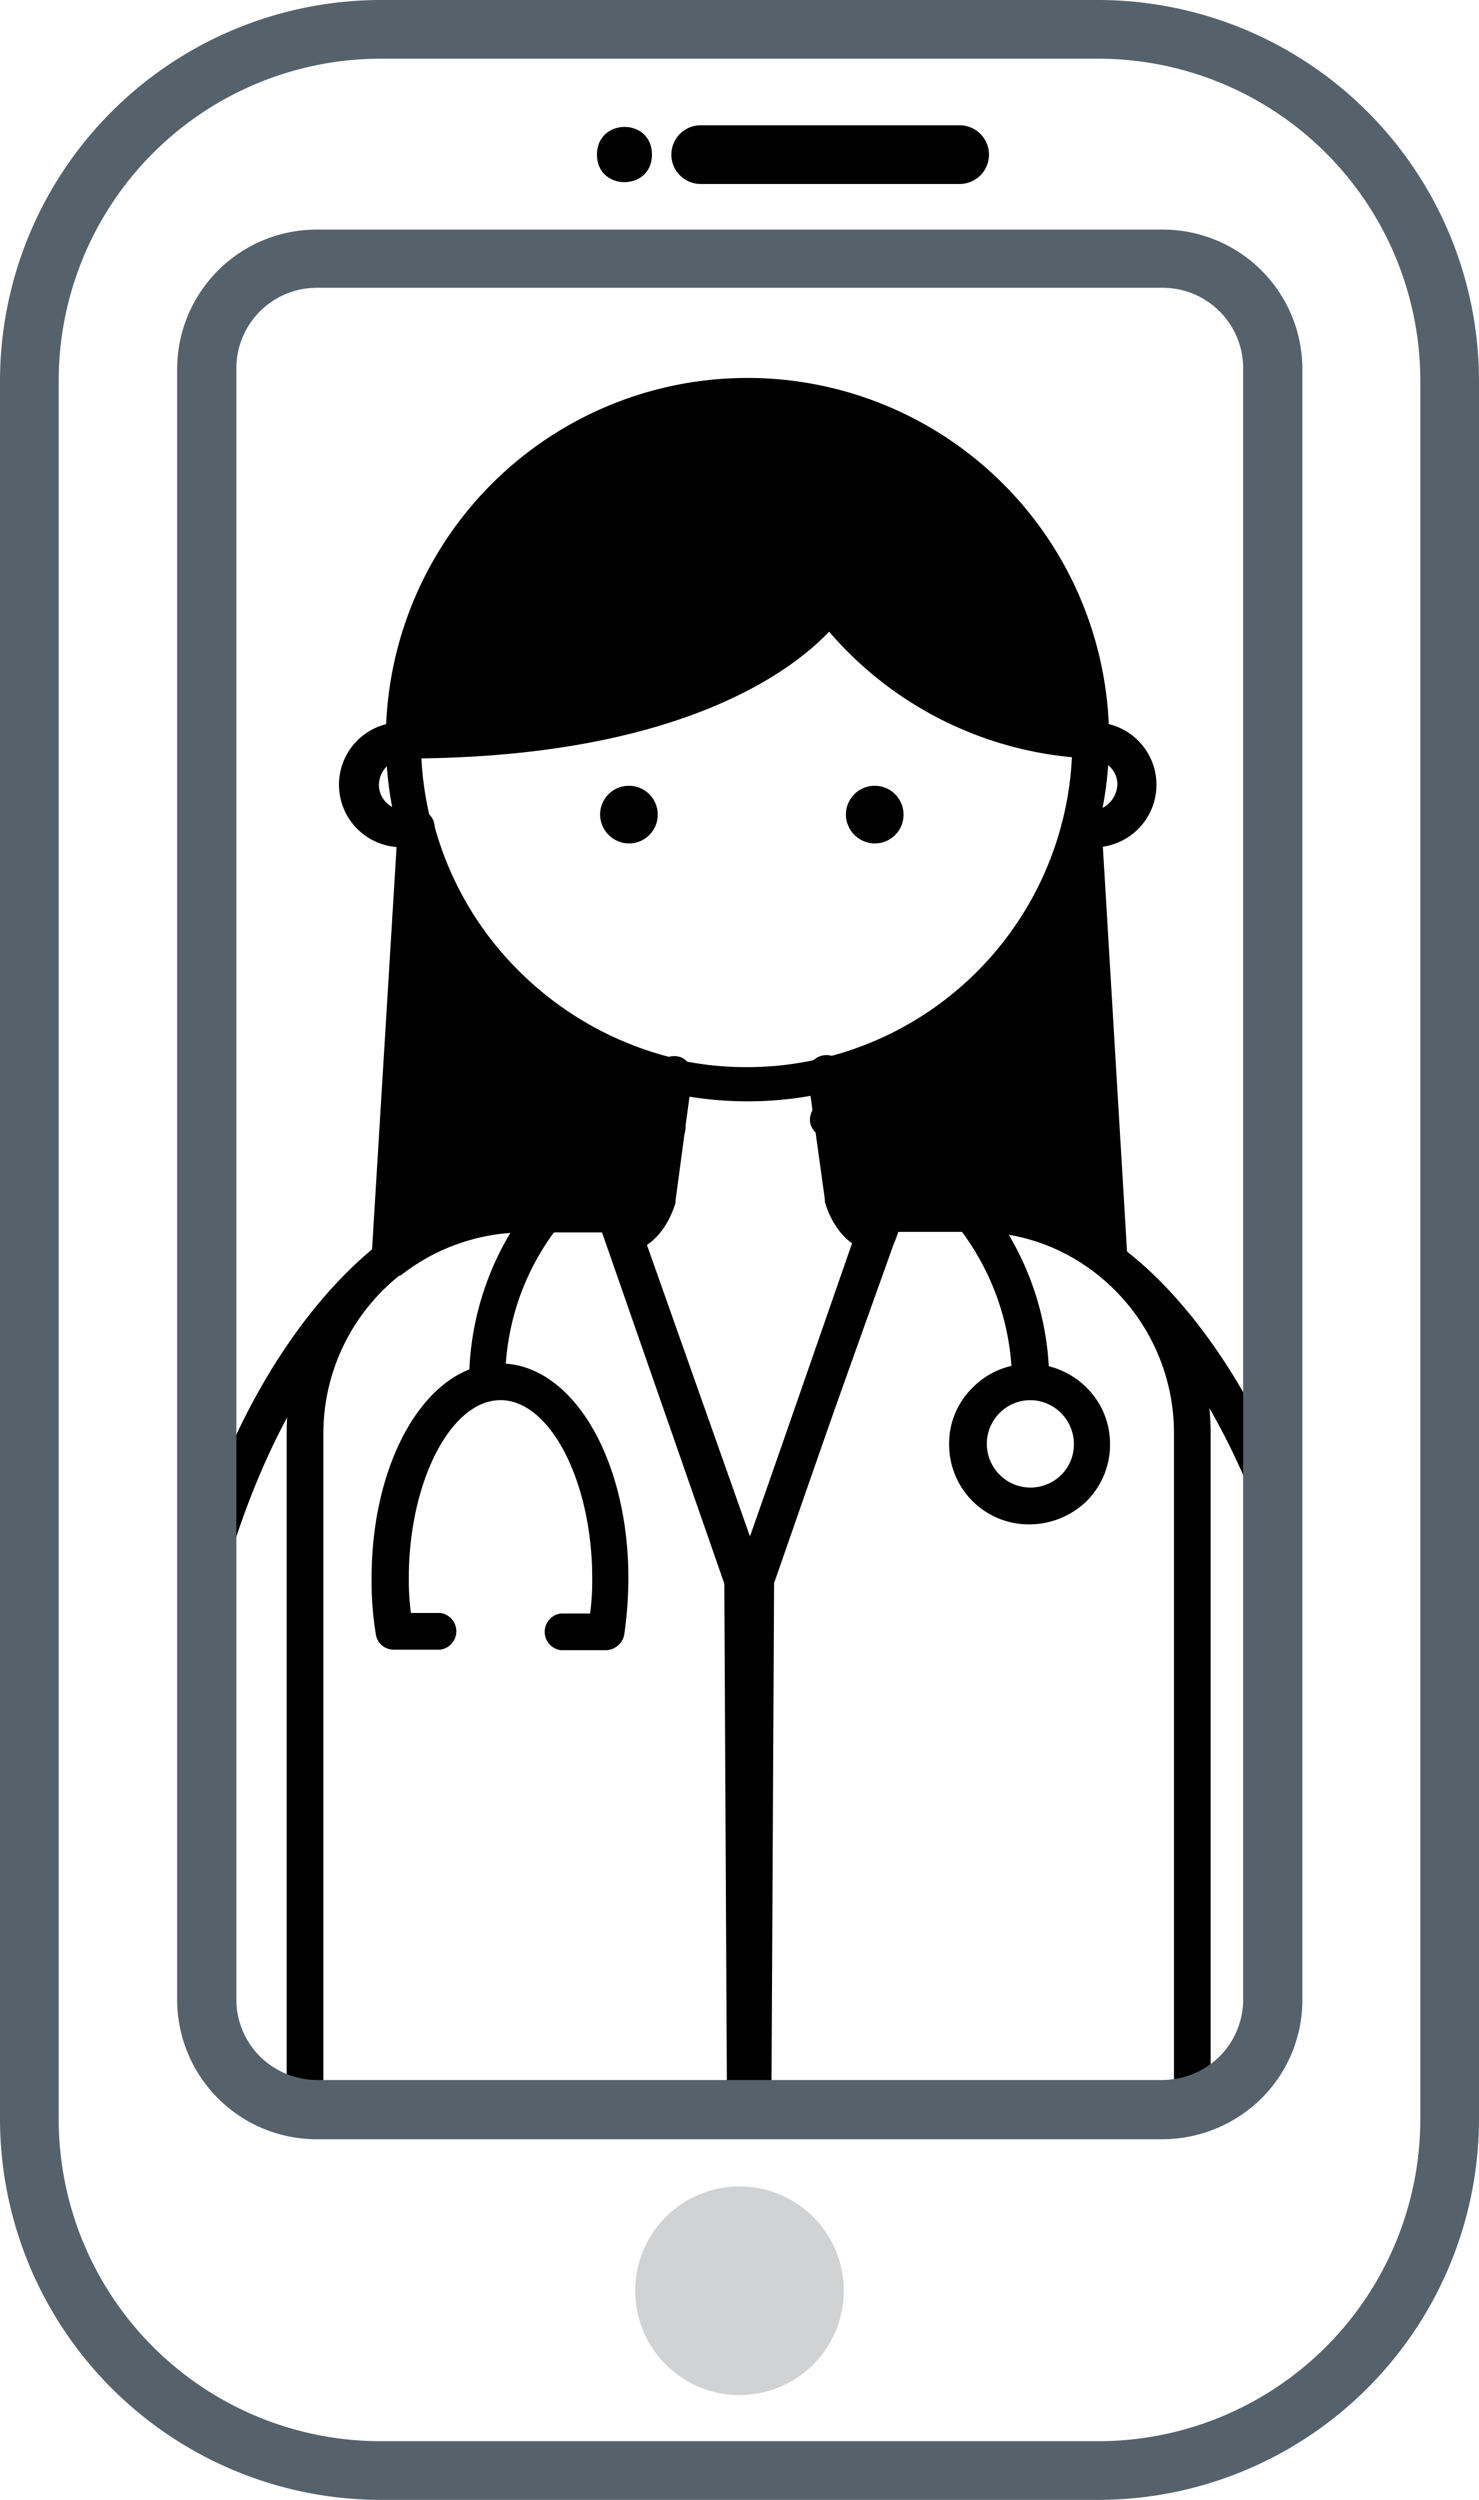
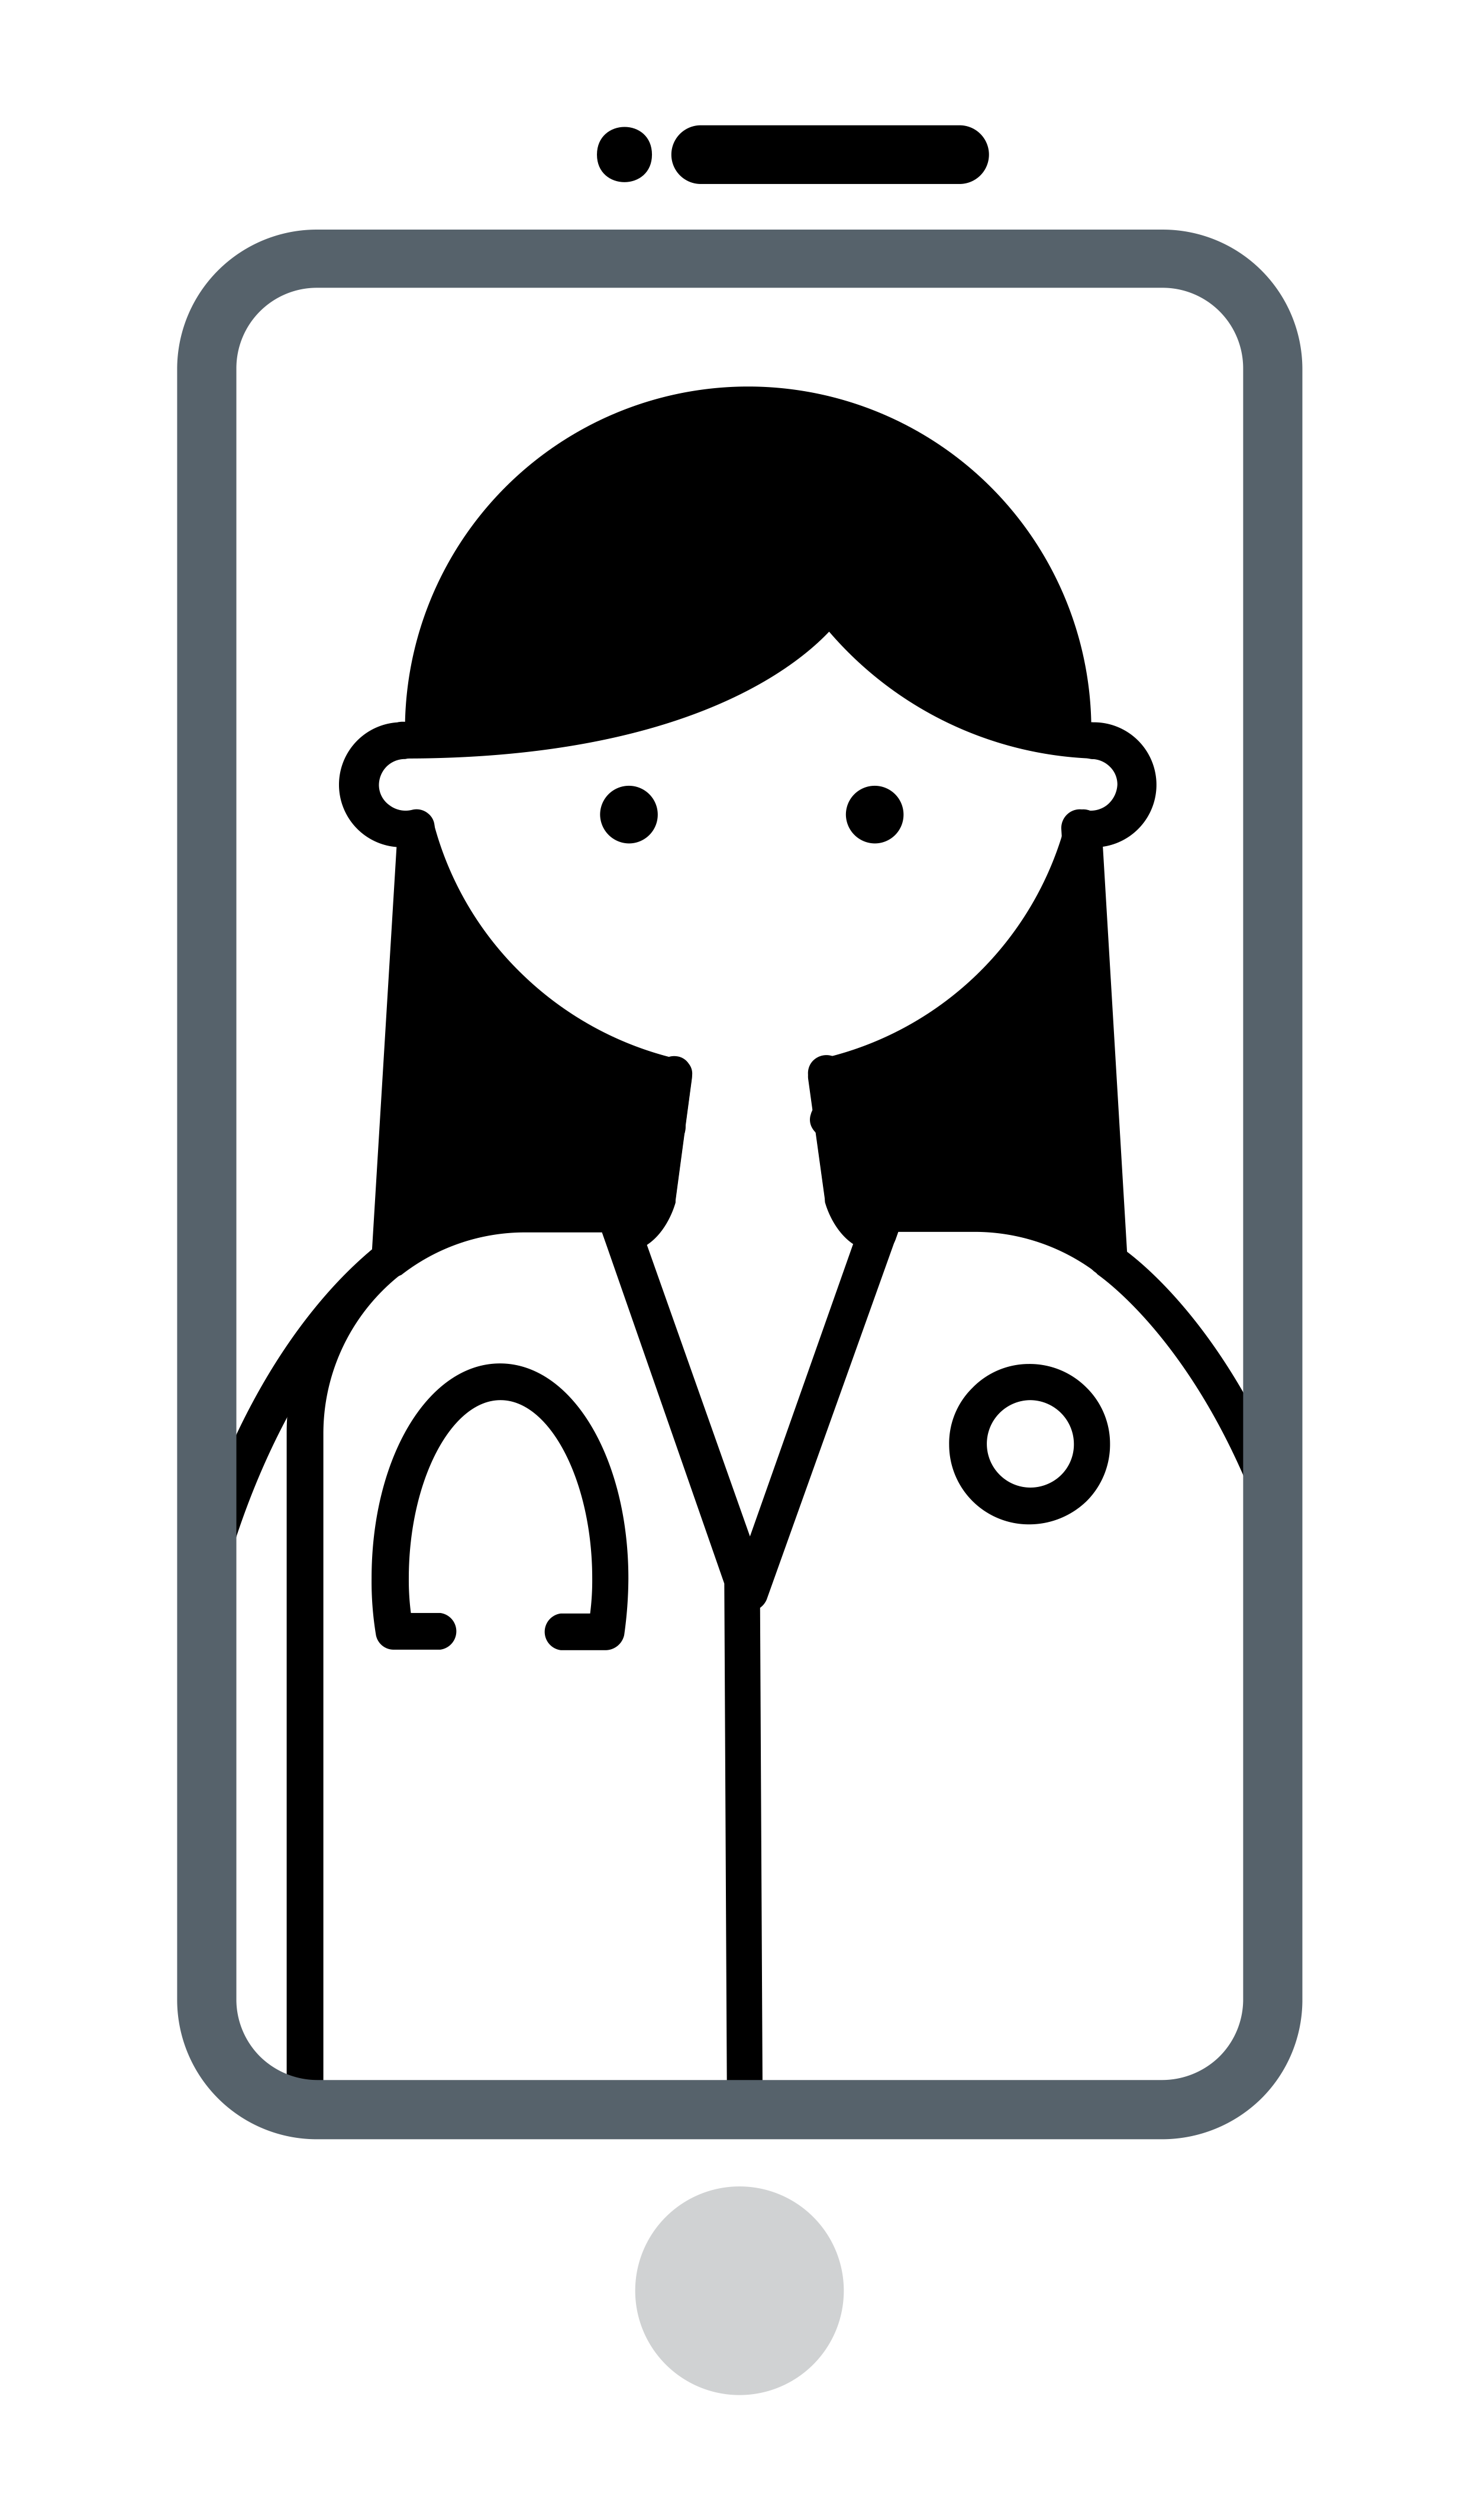
<svg xmlns="http://www.w3.org/2000/svg" id="Layer_1" data-name="Layer 1" viewBox="0 0 282.2 476.9">
  <defs>
    <style>.cls-1{fill:#56626b;}.cls-2{fill:#d0d2d3;}</style>
  </defs>
-   <path class="cls-1" d="M212.4,476.9H75.8A72.72,72.72,0,0,1,3,404.1V72.8A72.72,72.72,0,0,1,75.8,0H212.4a72.72,72.72,0,0,1,72.8,72.8V404.1a72.72,72.72,0,0,1-72.8,72.8ZM75.8,11.2A61.46,61.46,0,0,0,14.2,72.8V404.1a61.46,61.46,0,0,0,61.6,61.6H212.4A61.46,61.46,0,0,0,274,404.1V72.8a61.46,61.46,0,0,0-61.6-61.6Z" transform="translate(-3)" />
  <path d="M186.1,35.1H136.7a5.6,5.6,0,1,1,0-11.2h49.4a5.6,5.6,0,0,1,0,11.2Z" transform="translate(-3)" />
  <path d="M127.4,29.5c0,7-10.5,7-10.5,0s10.5-7.1,10.5,0" transform="translate(-3)" />
  <path class="cls-2" d="M164,437a19.9,19.9,0,1,1-19.9-19.9A19.89,19.89,0,0,1,164,437" transform="translate(-3)" />
  <path d="M187.8,234.1a3.57,3.57,0,0,1-2.7-1.2A48.22,48.22,0,0,0,160.5,217a3.6,3.6,0,0,1-2.4-1.6,3.16,3.16,0,0,1-.4-2.8,3.35,3.35,0,0,1,1.8-2.2,4.13,4.13,0,0,1,2.9-.2,54.91,54.91,0,0,1,28,18.2,3.57,3.57,0,0,1-.4,4.9,3.33,3.33,0,0,1-2.2.8Z" transform="translate(-3)" />
  <path d="M107.3,234.8a3.62,3.62,0,0,1-3.1-1.9,3.55,3.55,0,0,1,.4-3.7,55,55,0,0,1,24.5-17.5,3.61,3.61,0,0,1,2.7.1,3.55,3.55,0,0,1,1.8,2,3.61,3.61,0,0,1-.1,2.7,3.55,3.55,0,0,1-2,1.8,49,49,0,0,0-21.4,15.3,4.2,4.2,0,0,1-2.8,1.2Z" transform="translate(-3)" />
  <path d="M145.9,307.4a3.46,3.46,0,0,1-3.3-2.3l-24.3-69a3.6,3.6,0,0,1,.4-3.2,3.65,3.65,0,0,1,2.9-1.5c1.7,0,3-3,3.4-4.1l3.1-22.8h0a3.15,3.15,0,0,1,1.4-2.3,3.46,3.46,0,0,1,2.6-.7,3.15,3.15,0,0,1,2.3,1.4,3,3,0,0,1,.6,2.6l-3.1,23v.4h0a14.23,14.23,0,0,1-5.6,8.2l19.8,56L166,236.7h0a14.26,14.26,0,0,1-5.6-7.8v-.5l-3.2-23.2h0a3.46,3.46,0,0,1,.7-2.6,3.59,3.59,0,0,1,2.4-1.3,3.55,3.55,0,0,1,3.9,3l3.1,22.9c.4,1.1,1.7,3.8,3.5,3.8a3.8,3.8,0,0,1,2.9,1.5,3.31,3.31,0,0,1,.4,3.2l-24.8,69.4a3.69,3.69,0,0,1-3.4,2.3Z" transform="translate(-3)" />
-   <path d="M145.7,210.1a69,69,0,1,1,48.7-20.2,68.88,68.88,0,0,1-48.7,20.2Zm0-130.8h0a62.14,62.14,0,1,0,43.7,18.2,62,62,0,0,0-43.7-18.2Z" transform="translate(-3)" />
  <path d="M145.2,402.6a3.54,3.54,0,0,1-3.5-3.5l-.5-97-23.4-67.2H103.2a38.58,38.58,0,0,0-38.5,38.5V399.1a3.66,3.66,0,0,1-.9,2.8,3.37,3.37,0,0,1-2.6,1.2,3.22,3.22,0,0,1-2.6-1.2,3.66,3.66,0,0,1-.9-2.8V273.3a45.58,45.58,0,0,1,45.5-45.6h17.1a3.55,3.55,0,0,1,3.3,2.4L148,300.3h0a2,2,0,0,1,0,1.1l.5,97.6a3.48,3.48,0,0,1-3.5,3.5Z" transform="translate(-3)" />
-   <path d="M146.6,402.6a3.54,3.54,0,0,1-3.5-3.5l.5-97.6a2,2,0,0,1,0-1.1L168,230.2h0a3.58,3.58,0,0,1,3.4-2.4h17.1A45.58,45.58,0,0,1,234,273.4V399.2a3.66,3.66,0,0,1-.9,2.8,3.37,3.37,0,0,1-2.6,1.2,3.22,3.22,0,0,1-2.6-1.2,3.66,3.66,0,0,1-.9-2.8V273.3a38.58,38.58,0,0,0-38.5-38.5H174.1L150.7,302l-.5,97h0a3.43,3.43,0,0,1-3.6,3.6Z" transform="translate(-3)" />
  <path d="M211.2,144.7a69.55,69.55,0,0,1-50-24.2c-7.2,7.6-29,24.2-81,24.2a3.66,3.66,0,0,1-2.8-.9,3.37,3.37,0,0,1-1.2-2.6,3.22,3.22,0,0,1,1.2-2.6,3.66,3.66,0,0,1,2.8-.9c61.6,0,77.8-24.4,78-24.6a3.36,3.36,0,0,1,2.9-1.6,3.29,3.29,0,0,1,3.1,1.5s18.6,24.8,47.2,24.8a3.53,3.53,0,0,1,0,7Z" transform="translate(-3)" />
  <path d="M77.4,243.7a3.55,3.55,0,0,1-3.3-3.7l4.8-78.4h0a11.92,11.92,0,0,1,1.4-23.8,3.53,3.53,0,0,1,0,7,5,5,0,0,0-3.5,1.4,5.09,5.09,0,0,0-1.5,3.5,4.74,4.74,0,0,0,2,3.9,5.07,5.07,0,0,0,4.3.9,3.43,3.43,0,0,1,3.1.7,3.25,3.25,0,0,1,1.2,2.9l-5,82.3a3.51,3.51,0,0,1-3.5,3.3Z" transform="translate(-3)" />
  <path d="M77.4,240.2l5-82.5a65.63,65.63,0,0,0,49.2,47.2L128.5,228s-1.8,6.9-6.8,6.9l-1.3-3.8H103.3A41.83,41.83,0,0,0,77.5,240" transform="translate(-3)" />
  <path d="M77.4,243.7a3.72,3.72,0,0,1-2.8-1.3,3.46,3.46,0,0,1-.7-2.6l5-82a3.19,3.19,0,0,1,1.1-2.4,3.84,3.84,0,0,1,2.5-.9,3.63,3.63,0,0,1,3.3,2.7,61.87,61.87,0,0,0,17,28.8,63,63,0,0,0,29.4,16,3.46,3.46,0,0,1,2.8,3.9L131.9,229v.4c-1,3.5-4.1,9.5-10.2,9.5a3.42,3.42,0,0,1-3.3-2.4l-.5-1.4H103.2a38.33,38.33,0,0,0-23.6,8.1,5.09,5.09,0,0,1-2.2.5Zm7.6-70-3.6,59.7h0a45.06,45.06,0,0,1,21.8-5.6h17.1a3.55,3.55,0,0,1,3.3,2.4,9.6,9.6,0,0,0,1.3-2.7l2.7-19.7A69.81,69.81,0,0,1,85,173.7Z" transform="translate(-3)" />
  <path d="M214.7,240.2l-4.9-82.5a65.63,65.63,0,0,1-49.2,47.2l3.2,23.1s1.8,6.9,6.8,6.9l1.3-3.8H189a41.93,41.93,0,0,1,25.7,9.1" transform="translate(-3)" />
  <path d="M214.7,243.7a3.94,3.94,0,0,1-2.1-.6A38.53,38.53,0,0,0,189,235H174.4l-.5,1.4a3.55,3.55,0,0,1-3.3,2.4c-6,0-9.2-5.9-10.2-9.5h0v-.4l-3.2-23.1a3.54,3.54,0,0,1,2.8-3.9,62.47,62.47,0,0,0,46.3-44.8,3.63,3.63,0,0,1,3.3-2.7,3.53,3.53,0,0,1,3.6,3.3l4.9,82a3.56,3.56,0,0,1-3.4,4Zm-42.9-15.9h17.1a44.78,44.78,0,0,1,21.8,5.6l-3.6-59.7a69.51,69.51,0,0,1-42.7,34l2.7,19.7h0a11.26,11.26,0,0,0,1.3,2.7,3.46,3.46,0,0,1,3.5-2.4Z" transform="translate(-3)" />
  <path d="M214,243.3a3.42,3.42,0,0,1-3.5-3.2l-5-82a3.6,3.6,0,0,1,1.3-2.9,3.49,3.49,0,0,1,3.1-.7,5.07,5.07,0,0,0,4.3-.9,5.35,5.35,0,0,0,2-3.9,4.69,4.69,0,0,0-1.5-3.5,5,5,0,0,0-3.5-1.4,3.53,3.53,0,0,1,0-7,11.93,11.93,0,0,1,1.6,23.8l4.7,78.4a3,3,0,0,1-.9,2.5,3.7,3.7,0,0,1-2.4,1.2Z" transform="translate(-3)" />
  <path d="M128.5,155.4a5.48,5.48,0,0,1-5.5,5.5,5.55,5.55,0,0,1-5.5-5.5,5.5,5.5,0,1,1,11,0" transform="translate(-3)" />
  <path d="M175.4,155.4a5.48,5.48,0,0,1-5.5,5.5,5.55,5.55,0,0,1-5.5-5.5,5.5,5.5,0,0,1,11,0" transform="translate(-3)" />
  <path d="M40,294.8c13.1-42.9,35.7-57.8,37-58.7a3.6,3.6,0,0,1,2.9-1.3,3.93,3.93,0,0,1,2.8,1.5,3.16,3.16,0,0,1,.4,3.1,3.44,3.44,0,0,1-2.2,2.2c-.4,0-27.2,18.4-38.3,72.2" transform="translate(-3)" />
  <path d="M245.4,295c-12.6-38.3-32.7-51.6-33-51.9a3.48,3.48,0,0,1,3.8-5.6c1.2.7,17.4,11.5,30.4,40.7" transform="translate(-3)" />
  <path d="M118.4,314.8H110a3.53,3.53,0,0,1,0-7h5.6a49.22,49.22,0,0,0,.4-6.7c0-18.4-8-34-17.5-34S81,282.7,81,301.1a48.72,48.72,0,0,0,.4,6.6H87a3.53,3.53,0,0,1,0,7H78a3.43,3.43,0,0,1-3.3-3,62.29,62.29,0,0,1-.8-10.6c0-23,10.8-41,24.5-41s24.5,18,24.5,41a78.49,78.49,0,0,1-.8,10.8,3.66,3.66,0,0,1-3.7,2.9Z" transform="translate(-3)" />
-   <path d="M96,267.1a3.54,3.54,0,0,1-3.5-3.5,55.53,55.53,0,0,1,12.1-34.5,3.5,3.5,0,0,1,4.9-.6,3.6,3.6,0,0,1,1.3,2.3,3.53,3.53,0,0,1-.8,2.6,47.84,47.84,0,0,0-10.6,30.1,3.42,3.42,0,0,1-3.4,3.6Z" transform="translate(-3)" />
-   <path d="M199.6,267.1a3.54,3.54,0,0,1-3.5-3.5,48.5,48.5,0,0,0-11.2-30.7,3.56,3.56,0,1,1,5.6-4.4,55.1,55.1,0,0,1,12.7,35.2,3.41,3.41,0,0,1-1.1,2.5,3.84,3.84,0,0,1-2.5.9Z" transform="translate(-3)" />
  <path d="M199.6,290.8a15.2,15.2,0,0,1-15.5-15.1,14.86,14.86,0,0,1,4.4-10.9,15.05,15.05,0,0,1,10.8-4.6,15.26,15.26,0,0,1,10.9,4.4,15.05,15.05,0,0,1,4.6,10.8,15.26,15.26,0,0,1-4.4,10.9,15.73,15.73,0,0,1-10.8,4.5Zm0-23.7a8.34,8.34,0,0,0-5.8,14.3,8.29,8.29,0,0,0,9.1,1.7,8.19,8.19,0,0,0,5-7.8,8.39,8.39,0,0,0-8.3-8.2Z" transform="translate(-3)" />
  <path d="M80.3,141.2c64.8,0,81-26.2,81-26.2s19.2,26.2,49.9,26.2h0a65.48,65.48,0,1,0-130.9,0" transform="translate(-3)" />
  <path class="cls-1" d="M224.8,408.1H63.5a26.63,26.63,0,0,1-26.7-26.4V70.3A26.63,26.63,0,0,1,63.6,43.8H224.9a26.63,26.63,0,0,1,26.6,26.6V381.8a26.53,26.53,0,0,1-7.9,18.6,27,27,0,0,1-18.8,7.7ZM63.5,54.9A15.36,15.36,0,0,0,48.1,70.3V381.7a15.41,15.41,0,0,0,4.6,10.7,15.63,15.63,0,0,0,10.8,4.4H224.8a15.63,15.63,0,0,0,10.8-4.4,15.41,15.41,0,0,0,4.6-10.7V70.3a15.36,15.36,0,0,0-15.3-15.4Z" transform="translate(-3)" />
</svg>